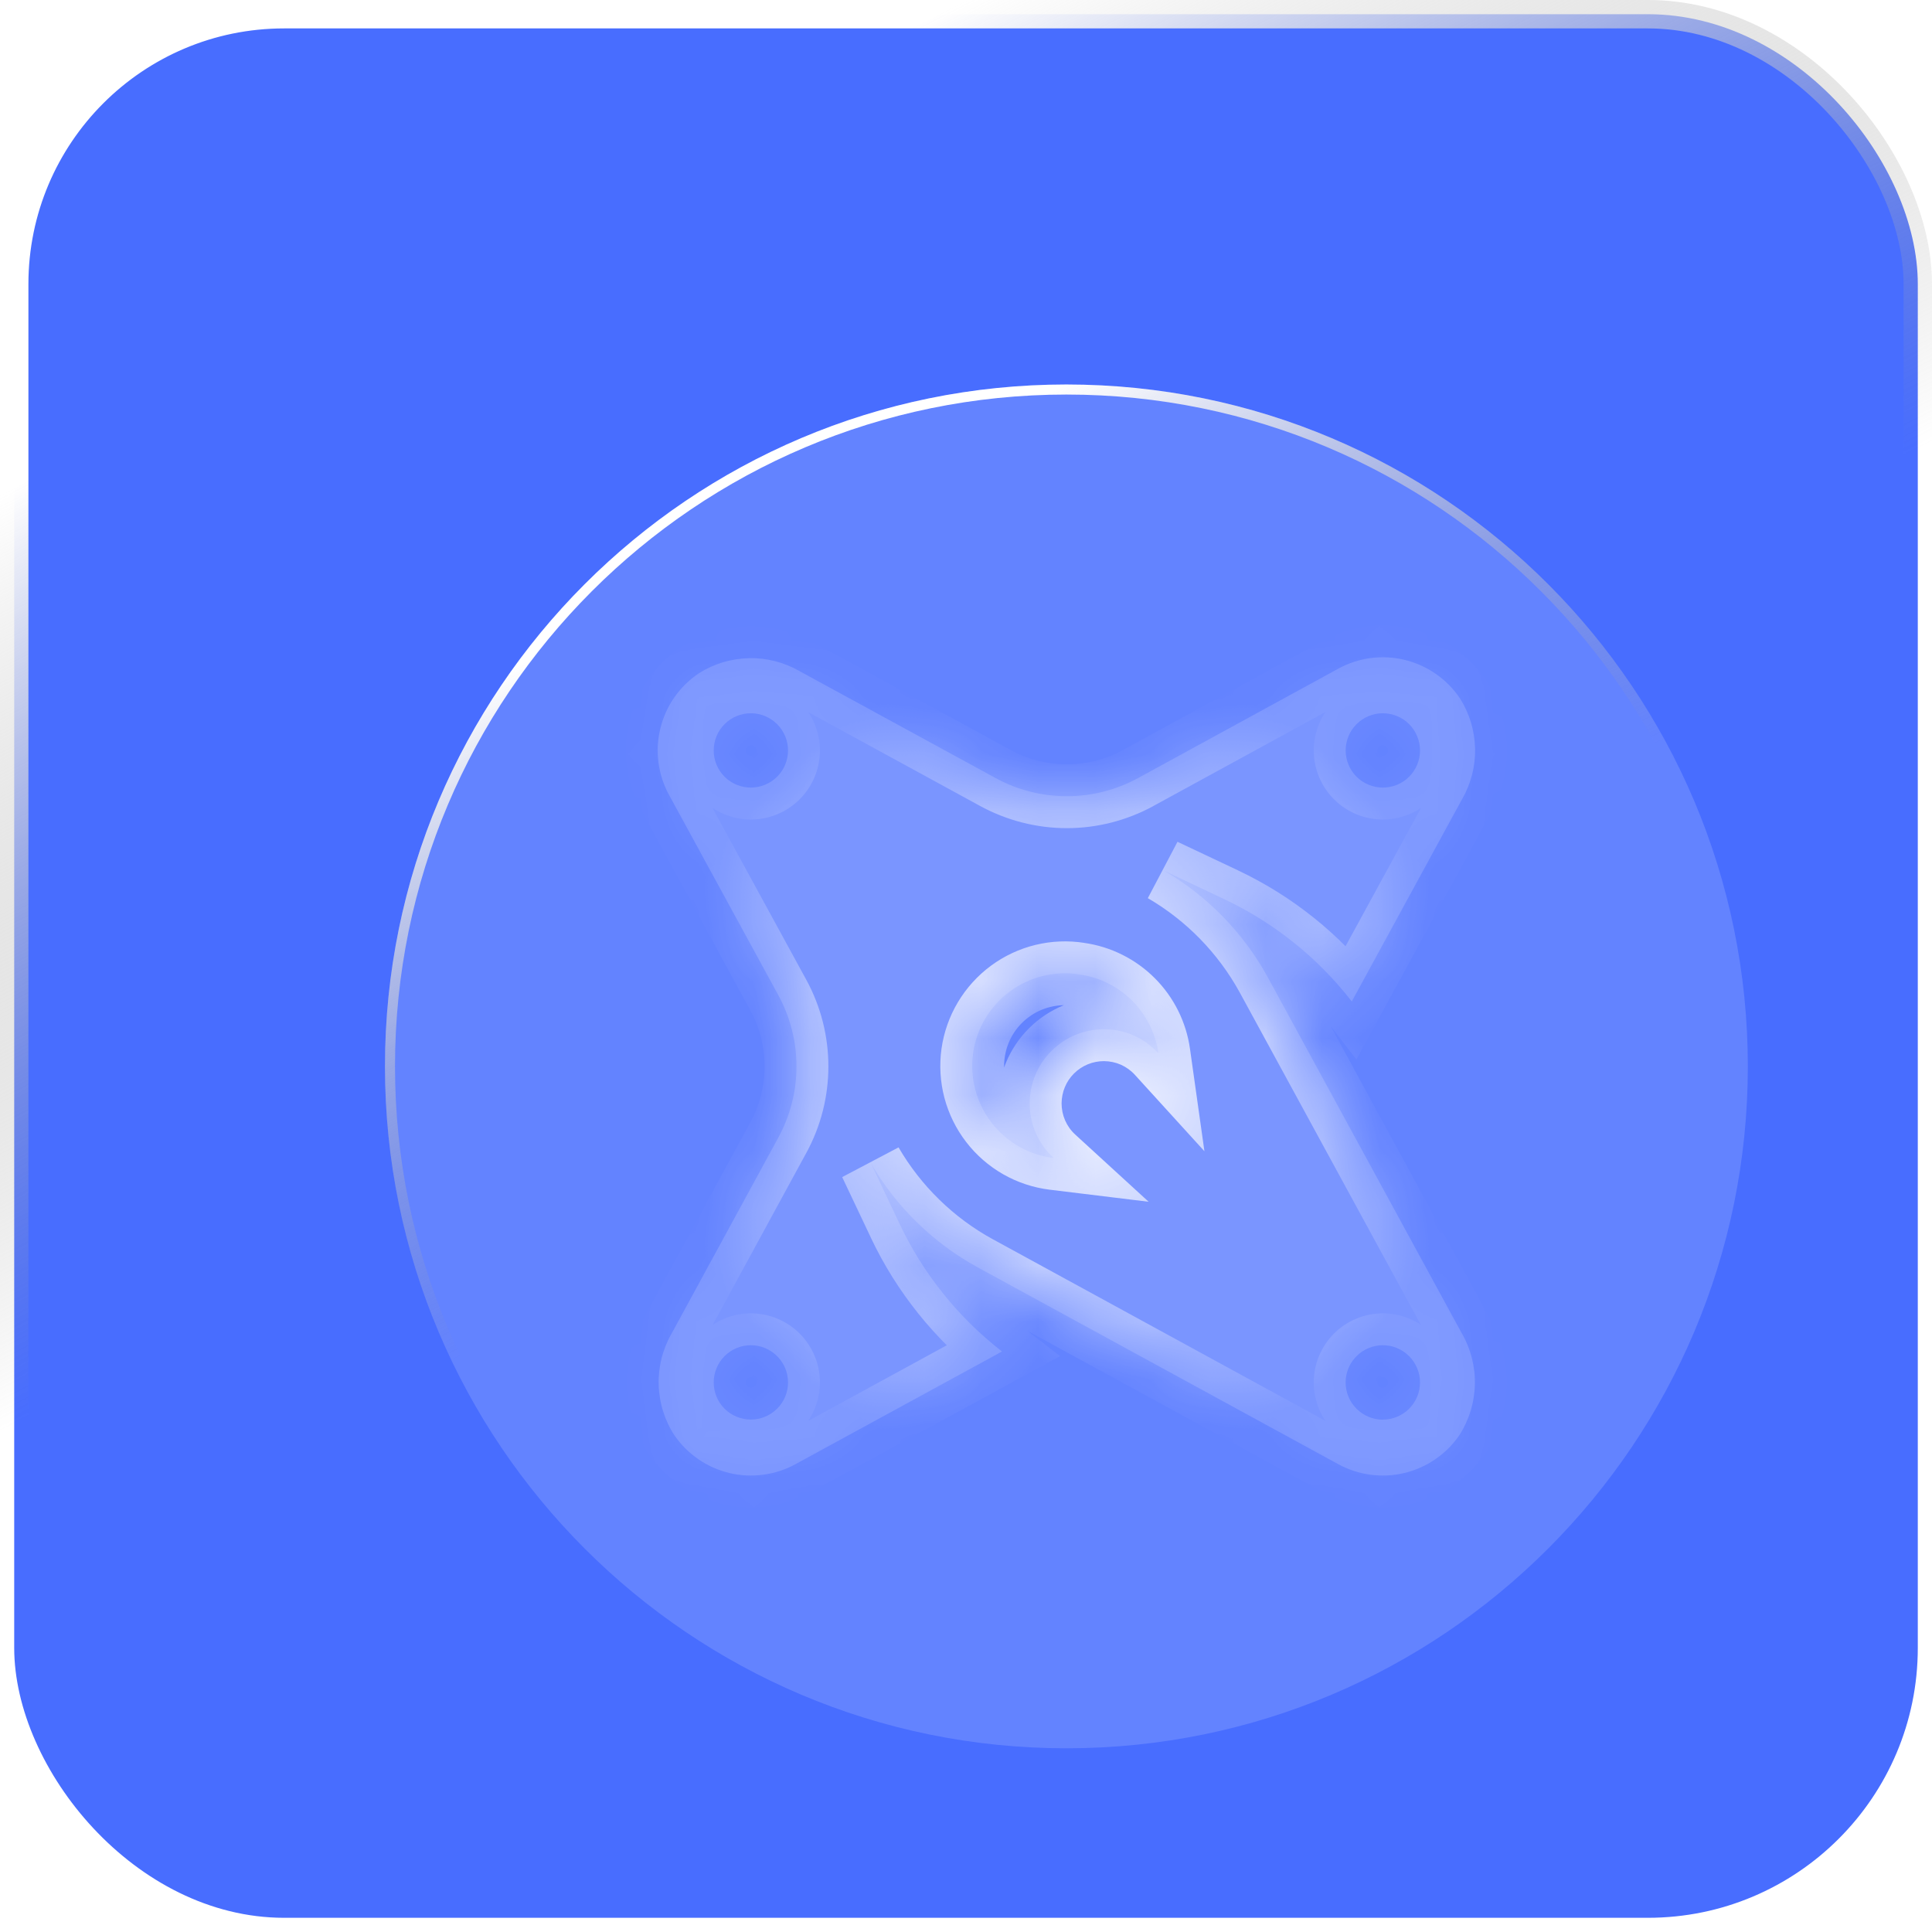
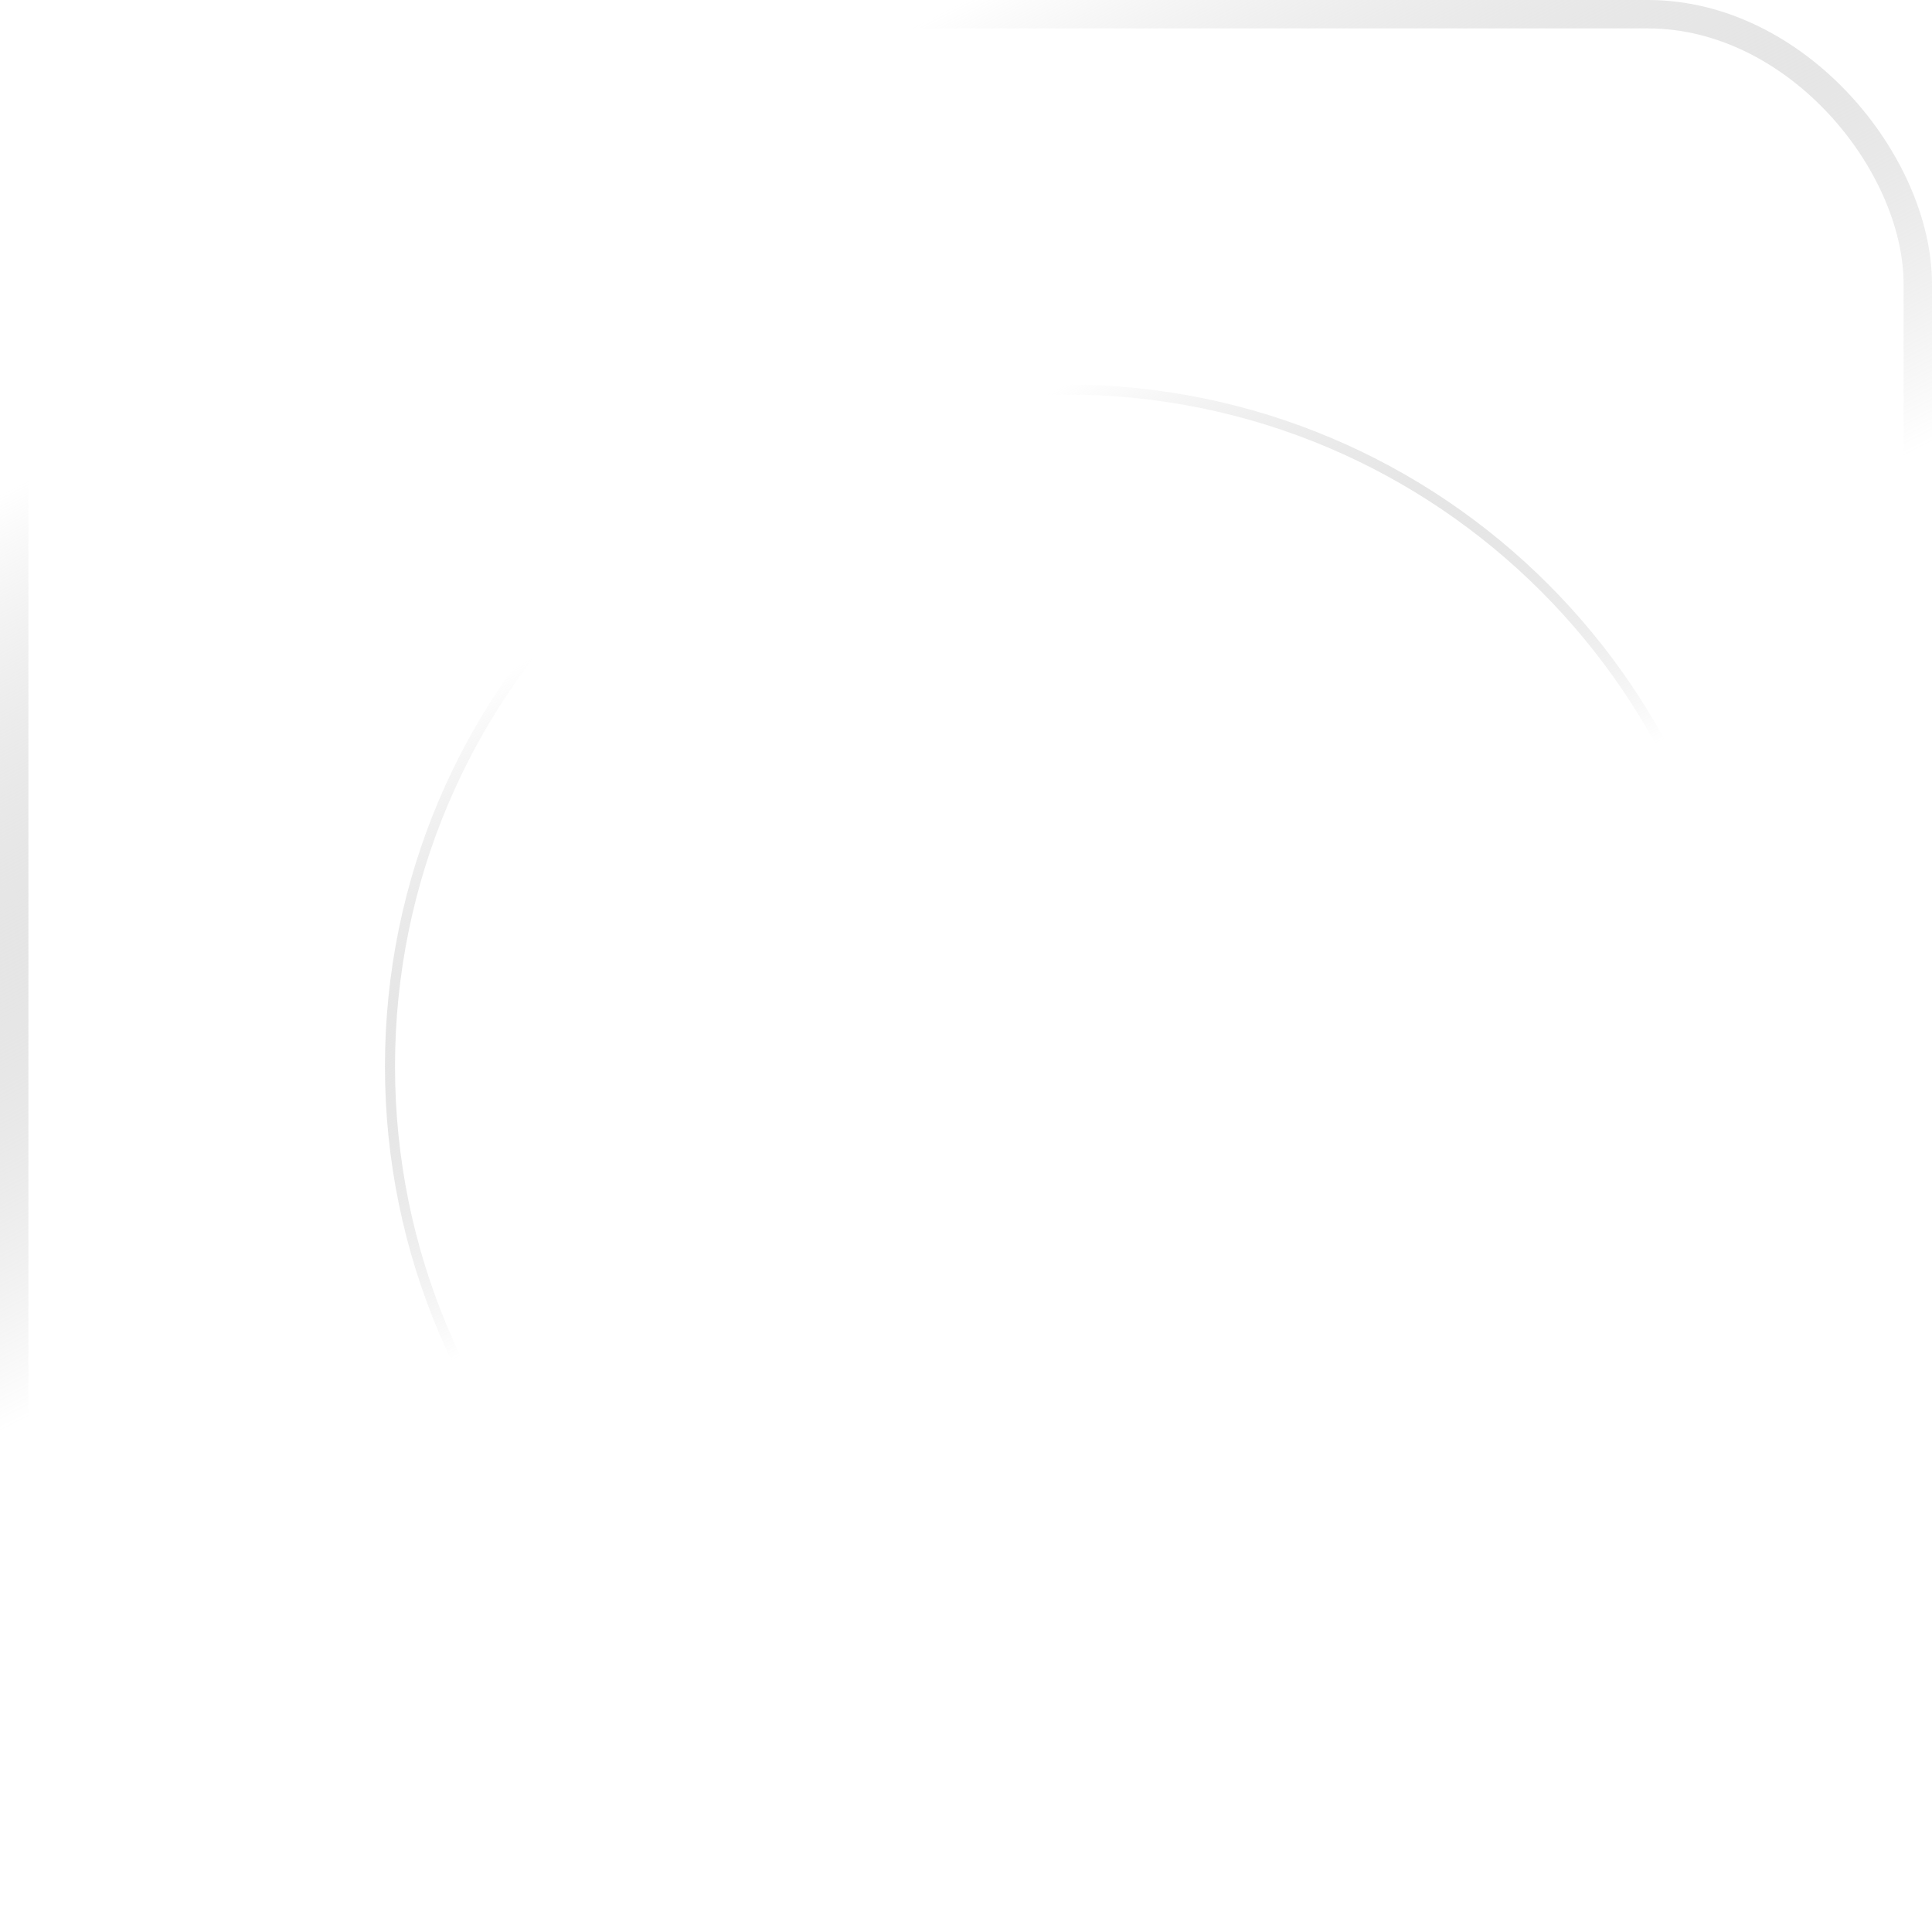
<svg xmlns="http://www.w3.org/2000/svg" width="34" height="34" viewBox="0 0 34 34" fill="none">
-   <rect x="0.25" y="0.25" width="33.5" height="33.5" rx="4.75" fill="#486DFF" />
  <rect x="0.25" y="0.25" width="33.5" height="33.5" rx="4.75" stroke="url(#paint0_linear_1169_4881)" stroke-width="0.5" />
  <g filter="url(#filter0_i_1169_4881)">
    <path d="M5.008 17C5.008 10.377 10.377 5 17 5C23.623 5 28.992 10.377 28.992 17C28.992 23.623 23.623 29 17 29C10.377 29 5.008 23.623 5.008 17Z" fill="white" fill-opacity="0.15" />
    <path d="M17 5.088C23.574 5.088 28.904 10.425 28.904 17C28.904 23.575 23.574 28.912 17 28.912C10.425 28.912 5.096 23.574 5.096 17C5.096 10.426 10.425 5.088 17 5.088Z" stroke="url(#paint1_linear_1169_4881)" stroke-width="0.177" />
    <g data-figma-bg-blur-radius="56.1169">
      <mask id="path-4-inside-1_1169_4881" fill="white">
        <path d="M20.541 15.426C20.113 14.648 19.482 14.001 18.715 13.554L19.778 14.057C20.657 14.472 21.426 15.088 22.022 15.857L23.962 12.299C24.119 12.028 24.198 11.719 24.192 11.406C24.185 11.093 24.093 10.788 23.926 10.523C23.698 10.185 23.353 9.944 22.957 9.847C22.561 9.75 22.143 9.805 21.786 10L18.261 11.926C17.876 12.136 17.445 12.245 17.008 12.245C16.57 12.245 16.139 12.136 15.755 11.926L12.306 10.045C12.035 9.889 11.726 9.809 11.413 9.816C11.1 9.823 10.795 9.915 10.53 10.083C10.192 10.31 9.951 10.655 9.855 11.051C9.758 11.447 9.812 11.865 10.007 12.222L11.93 15.746C12.14 16.131 12.25 16.562 12.25 17C12.25 17.437 12.14 17.868 11.93 18.253L10.054 21.698C9.895 21.974 9.816 22.287 9.825 22.605C9.834 22.922 9.931 23.231 10.105 23.497C10.335 23.828 10.679 24.063 11.072 24.156C11.465 24.249 11.878 24.193 12.232 24L15.867 22.017C15.097 21.42 14.479 20.65 14.064 19.77L13.561 18.707C14.008 19.474 14.655 20.105 15.433 20.533L21.784 24C22.138 24.193 22.55 24.249 22.943 24.156C23.335 24.063 23.68 23.829 23.91 23.498C24.083 23.232 24.179 22.922 24.188 22.604C24.196 22.287 24.117 21.973 23.958 21.697L20.541 15.426ZM22.569 10.785C22.654 10.785 22.74 10.802 22.819 10.835C22.898 10.867 22.971 10.916 23.031 10.976C23.092 11.037 23.14 11.109 23.173 11.189C23.206 11.268 23.223 11.353 23.223 11.439C23.223 11.525 23.206 11.61 23.173 11.69C23.14 11.769 23.092 11.841 23.031 11.902C22.971 11.963 22.898 12.011 22.819 12.044C22.74 12.076 22.654 12.093 22.569 12.093C22.395 12.093 22.229 12.024 22.106 11.902C21.983 11.779 21.915 11.613 21.915 11.439C21.915 11.266 21.983 11.1 22.106 10.977C22.229 10.854 22.395 10.785 22.569 10.785ZM11.447 12.093C11.273 12.093 11.107 12.024 10.984 11.902C10.861 11.779 10.793 11.613 10.793 11.439C10.793 11.266 10.861 11.1 10.984 10.977C11.107 10.854 11.273 10.785 11.447 10.785C11.62 10.785 11.786 10.854 11.909 10.977C12.032 11.1 12.101 11.266 12.101 11.439C12.101 11.613 12.032 11.779 11.909 11.902C11.786 12.024 11.62 12.093 11.447 12.093ZM11.447 23.215C11.273 23.215 11.107 23.146 10.984 23.024C10.861 22.901 10.793 22.735 10.793 22.561C10.793 22.388 10.861 22.221 10.984 22.099C11.107 21.976 11.273 21.907 11.447 21.907C11.62 21.907 11.786 21.976 11.909 22.099C12.032 22.221 12.101 22.388 12.101 22.561C12.101 22.735 12.032 22.901 11.909 23.024C11.786 23.146 11.62 23.215 11.447 23.215ZM17.662 16.346C17.491 16.346 17.321 16.379 17.163 16.444C17.004 16.509 16.86 16.605 16.739 16.726C16.617 16.847 16.521 16.99 16.455 17.148C16.389 17.306 16.355 17.476 16.354 17.647C16.353 17.829 16.39 18.009 16.463 18.175C16.536 18.341 16.643 18.491 16.777 18.613C16.561 18.587 16.354 18.518 16.165 18.411C15.977 18.303 15.812 18.159 15.68 17.987C15.548 17.815 15.451 17.619 15.396 17.409C15.341 17.199 15.328 16.98 15.358 16.766C15.388 16.551 15.461 16.344 15.572 16.158C15.683 15.972 15.83 15.809 16.004 15.681C16.179 15.552 16.377 15.459 16.588 15.408C16.799 15.356 17.017 15.347 17.231 15.382C17.582 15.431 17.907 15.593 18.158 15.844C18.408 16.094 18.57 16.419 18.62 16.77C18.498 16.637 18.351 16.53 18.186 16.457C18.021 16.384 17.843 16.346 17.662 16.346ZM22.569 23.217C22.395 23.217 22.229 23.148 22.106 23.025C21.983 22.902 21.914 22.736 21.914 22.562C21.914 22.388 21.983 22.222 22.106 22.099C22.229 21.976 22.395 21.907 22.569 21.907C22.742 21.907 22.909 21.976 23.031 22.099C23.154 22.222 23.223 22.388 23.223 22.562C23.223 22.735 23.154 22.902 23.031 23.024C22.909 23.147 22.742 23.216 22.569 23.216" />
      </mask>
-       <path d="M20.541 15.426C20.113 14.648 19.482 14.001 18.715 13.554L19.778 14.057C20.657 14.472 21.426 15.088 22.022 15.857L23.962 12.299C24.119 12.028 24.198 11.719 24.192 11.406C24.185 11.093 24.093 10.788 23.926 10.523C23.698 10.185 23.353 9.944 22.957 9.847C22.561 9.75 22.143 9.805 21.786 10L18.261 11.926C17.876 12.136 17.445 12.245 17.008 12.245C16.57 12.245 16.139 12.136 15.755 11.926L12.306 10.045C12.035 9.889 11.726 9.809 11.413 9.816C11.1 9.823 10.795 9.915 10.53 10.083C10.192 10.31 9.951 10.655 9.855 11.051C9.758 11.447 9.812 11.865 10.007 12.222L11.93 15.746C12.14 16.131 12.25 16.562 12.25 17C12.25 17.437 12.14 17.868 11.93 18.253L10.054 21.698C9.895 21.974 9.816 22.287 9.825 22.605C9.834 22.922 9.931 23.231 10.105 23.497C10.335 23.828 10.679 24.063 11.072 24.156C11.465 24.249 11.878 24.193 12.232 24L15.867 22.017C15.097 21.42 14.479 20.65 14.064 19.77L13.561 18.707C14.008 19.474 14.655 20.105 15.433 20.533L21.784 24C22.138 24.193 22.55 24.249 22.943 24.156C23.335 24.063 23.68 23.829 23.91 23.498C24.083 23.232 24.179 22.922 24.188 22.604C24.196 22.287 24.117 21.973 23.958 21.697L20.541 15.426ZM22.569 10.785C22.654 10.785 22.74 10.802 22.819 10.835C22.898 10.867 22.971 10.916 23.031 10.976C23.092 11.037 23.14 11.109 23.173 11.189C23.206 11.268 23.223 11.353 23.223 11.439C23.223 11.525 23.206 11.61 23.173 11.69C23.14 11.769 23.092 11.841 23.031 11.902C22.971 11.963 22.898 12.011 22.819 12.044C22.74 12.076 22.654 12.093 22.569 12.093C22.395 12.093 22.229 12.024 22.106 11.902C21.983 11.779 21.915 11.613 21.915 11.439C21.915 11.266 21.983 11.1 22.106 10.977C22.229 10.854 22.395 10.785 22.569 10.785ZM11.447 12.093C11.273 12.093 11.107 12.024 10.984 11.902C10.861 11.779 10.793 11.613 10.793 11.439C10.793 11.266 10.861 11.1 10.984 10.977C11.107 10.854 11.273 10.785 11.447 10.785C11.62 10.785 11.786 10.854 11.909 10.977C12.032 11.1 12.101 11.266 12.101 11.439C12.101 11.613 12.032 11.779 11.909 11.902C11.786 12.024 11.62 12.093 11.447 12.093ZM11.447 23.215C11.273 23.215 11.107 23.146 10.984 23.024C10.861 22.901 10.793 22.735 10.793 22.561C10.793 22.388 10.861 22.221 10.984 22.099C11.107 21.976 11.273 21.907 11.447 21.907C11.62 21.907 11.786 21.976 11.909 22.099C12.032 22.221 12.101 22.388 12.101 22.561C12.101 22.735 12.032 22.901 11.909 23.024C11.786 23.146 11.62 23.215 11.447 23.215ZM17.662 16.346C17.491 16.346 17.321 16.379 17.163 16.444C17.004 16.509 16.86 16.605 16.739 16.726C16.617 16.847 16.521 16.99 16.455 17.148C16.389 17.306 16.355 17.476 16.354 17.647C16.353 17.829 16.39 18.009 16.463 18.175C16.536 18.341 16.643 18.491 16.777 18.613C16.561 18.587 16.354 18.518 16.165 18.411C15.977 18.303 15.812 18.159 15.68 17.987C15.548 17.815 15.451 17.619 15.396 17.409C15.341 17.199 15.328 16.98 15.358 16.766C15.388 16.551 15.461 16.344 15.572 16.158C15.683 15.972 15.83 15.809 16.004 15.681C16.179 15.552 16.377 15.459 16.588 15.408C16.799 15.356 17.017 15.347 17.231 15.382C17.582 15.431 17.907 15.593 18.158 15.844C18.408 16.094 18.57 16.419 18.62 16.77C18.498 16.637 18.351 16.53 18.186 16.457C18.021 16.384 17.843 16.346 17.662 16.346ZM22.569 23.217C22.395 23.217 22.229 23.148 22.106 23.025C21.983 22.902 21.914 22.736 21.914 22.562C21.914 22.388 21.983 22.222 22.106 22.099C22.229 21.976 22.395 21.907 22.569 21.907C22.742 21.907 22.909 21.976 23.031 22.099C23.154 22.222 23.223 22.388 23.223 22.562C23.223 22.735 23.154 22.902 23.031 23.024C22.909 23.147 22.742 23.216 22.569 23.216" fill="white" fill-opacity="0.15" />
-       <path d="M20.541 15.426L21.033 15.157L21.032 15.156L20.541 15.426ZM18.715 13.554L18.955 13.047L18.433 14.039L18.715 13.554ZM19.778 14.057L19.538 14.564L19.538 14.564L19.778 14.057ZM22.022 15.857L21.579 16.201L22.104 16.878L22.515 16.125L22.022 15.857ZM23.962 12.299L23.476 12.019L23.47 12.03L23.962 12.299ZM23.926 10.523L24.4 10.223L24.396 10.216L24.392 10.21L23.926 10.523ZM21.786 10L21.517 9.507L21.517 9.507L21.786 10ZM18.261 11.926L18.529 12.419L18.529 12.418L18.261 11.926ZM17.008 12.245V11.684V12.245ZM15.755 11.926L16.023 11.433L16.023 11.433L15.755 11.926ZM12.306 10.045L12.026 10.531L12.038 10.537L12.306 10.045ZM10.53 10.083L10.23 9.609L10.223 9.613L10.217 9.617L10.53 10.083ZM10.007 12.222L9.514 12.491L9.515 12.491L10.007 12.222ZM11.93 15.746L12.423 15.477L12.423 15.477L11.93 15.746ZM12.25 17H11.689H12.25ZM11.93 18.253L11.438 17.984L11.437 17.984L11.93 18.253ZM10.054 21.698L10.54 21.979L10.547 21.967L10.054 21.698ZM10.105 23.497L9.636 23.804L9.64 23.811L9.644 23.817L10.105 23.497ZM12.232 24L12.501 24.493L12.501 24.493L12.232 24ZM15.867 22.017L16.136 22.51L16.889 22.099L16.211 21.574L15.867 22.017ZM14.064 19.77L14.571 19.53L14.571 19.529L14.064 19.77ZM13.561 18.707L14.046 18.425L13.054 18.948L13.561 18.707ZM15.433 20.533L15.163 21.025L15.164 21.025L15.433 20.533ZM21.784 24L21.515 24.493L21.515 24.493L21.784 24ZM23.91 23.498L24.37 23.818L24.375 23.811L24.38 23.804L23.91 23.498ZM23.958 21.697L23.465 21.966L23.472 21.978L23.958 21.697ZM22.569 10.785V11.346V10.785ZM22.569 12.093V11.532V12.093ZM11.447 12.093V12.655V12.093ZM10.793 11.439H10.231H10.793ZM12.101 11.439H12.662H12.101ZM11.447 23.215V22.654V23.215ZM10.793 22.561H10.231H10.793ZM11.447 21.907V22.468V21.907ZM12.101 22.561H12.662H12.101ZM17.662 16.346L17.661 16.907L17.662 16.907L17.662 16.346ZM16.354 17.647L16.915 17.65L16.915 17.649L16.354 17.647ZM16.777 18.613L16.709 19.17L18.447 19.382L17.156 18.2L16.777 18.613ZM17.231 15.382L17.143 15.936L17.153 15.937L17.231 15.382ZM18.62 16.77L18.205 17.148L19.429 18.493L19.175 16.692L18.62 16.77ZM21.914 22.562H22.475H21.914ZM22.569 21.907V22.468V21.907ZM23.223 22.562H22.662H23.223ZM20.541 15.426L21.032 15.156C20.556 14.288 19.853 13.567 18.998 13.069L18.715 13.554L18.433 14.039C19.112 14.434 19.67 15.007 20.049 15.696L20.541 15.426ZM18.715 13.554L18.475 14.061L19.538 14.564L19.778 14.057L20.018 13.549L18.955 13.047L18.715 13.554ZM19.778 14.057L19.538 14.564C20.338 14.941 21.037 15.502 21.579 16.201L22.022 15.857L22.465 15.513C21.815 14.675 20.977 14.002 20.017 13.549L19.778 14.057ZM22.022 15.857L22.515 16.125L24.455 12.568L23.962 12.299L23.47 12.03L21.529 15.588L22.022 15.857ZM23.962 12.299L24.448 12.58C24.656 12.22 24.762 11.81 24.753 11.395L24.192 11.406L23.631 11.418C23.635 11.628 23.582 11.836 23.476 12.019L23.962 12.299ZM24.192 11.406L24.753 11.395C24.744 10.979 24.622 10.574 24.4 10.223L23.926 10.523L23.452 10.823C23.565 11.001 23.627 11.207 23.631 11.418L24.192 11.406ZM23.926 10.523L24.392 10.21C24.086 9.756 23.622 9.432 23.09 9.302L22.957 9.847L22.824 10.392C23.084 10.456 23.311 10.614 23.46 10.836L23.926 10.523ZM22.957 9.847L23.09 9.302C22.559 9.172 21.997 9.245 21.517 9.507L21.786 10L22.054 10.493C22.289 10.364 22.564 10.329 22.824 10.392L22.957 9.847ZM21.786 10L21.517 9.507L17.991 11.434L18.261 11.926L18.529 12.418L22.055 10.492L21.786 10ZM18.261 11.926L17.992 11.433C17.69 11.598 17.352 11.684 17.008 11.684V12.245V12.807C17.539 12.807 18.062 12.673 18.529 12.419L18.261 11.926ZM17.008 12.245V11.684C16.664 11.684 16.325 11.598 16.023 11.433L15.755 11.926L15.486 12.419C15.953 12.673 16.476 12.807 17.008 12.807V12.245ZM15.755 11.926L16.023 11.433L12.575 9.552L12.306 10.045L12.038 10.537L15.486 12.419L15.755 11.926ZM12.306 10.045L12.587 9.559C12.227 9.351 11.817 9.246 11.401 9.255L11.413 9.816L11.425 10.377C11.636 10.373 11.844 10.426 12.026 10.531L12.306 10.045ZM11.413 9.816L11.401 9.255C10.986 9.264 10.581 9.386 10.23 9.609L10.53 10.083L10.831 10.557C11.009 10.444 11.214 10.382 11.425 10.377L11.413 9.816ZM10.53 10.083L10.217 9.617C9.763 9.923 9.439 10.386 9.309 10.918L9.855 11.051L10.4 11.185C10.463 10.925 10.622 10.698 10.844 10.548L10.53 10.083ZM9.855 11.051L9.309 10.918C9.18 11.45 9.253 12.01 9.514 12.491L10.007 12.222L10.5 11.954C10.372 11.719 10.336 11.444 10.4 11.185L9.855 11.051ZM10.007 12.222L9.515 12.491L11.438 16.015L11.93 15.746L12.423 15.477L10.5 11.954L10.007 12.222ZM11.93 15.746L11.438 16.015C11.602 16.317 11.689 16.655 11.689 17H12.25H12.811C12.811 16.468 12.678 15.944 12.423 15.477L11.93 15.746ZM12.25 17H11.689C11.689 17.343 11.602 17.682 11.438 17.984L11.93 18.253L12.423 18.521C12.678 18.055 12.811 17.531 12.811 17H12.25ZM11.93 18.253L11.437 17.984L9.561 21.43L10.054 21.698L10.547 21.967L12.423 18.521L11.93 18.253ZM10.054 21.698L9.568 21.418C9.357 21.783 9.252 22.2 9.264 22.621L9.825 22.605L10.386 22.589C10.38 22.375 10.433 22.164 10.54 21.979L10.054 21.698ZM9.825 22.605L9.264 22.621C9.276 23.042 9.405 23.452 9.636 23.804L10.105 23.497L10.574 23.189C10.457 23.01 10.392 22.803 10.386 22.589L9.825 22.605ZM10.105 23.497L9.644 23.817C9.953 24.262 10.415 24.577 10.943 24.702L11.072 24.156L11.201 23.61C10.943 23.549 10.717 23.395 10.566 23.177L10.105 23.497ZM11.072 24.156L10.943 24.702C11.47 24.827 12.025 24.752 12.501 24.493L12.232 24L11.963 23.508C11.731 23.634 11.459 23.671 11.201 23.61L11.072 24.156ZM12.232 24L12.501 24.493L16.136 22.51L15.867 22.017L15.598 21.524L11.963 23.508L12.232 24ZM15.867 22.017L16.211 21.574C15.511 21.031 14.949 20.331 14.571 19.53L14.064 19.77L13.556 20.009C14.01 20.97 14.684 21.81 15.523 22.461L15.867 22.017ZM14.064 19.77L14.571 19.529L14.068 18.467L13.561 18.707L13.054 18.948L13.557 20.01L14.064 19.77ZM13.561 18.707L13.076 18.99C13.574 19.845 14.296 20.548 15.163 21.025L15.433 20.533L15.703 20.041C15.014 19.663 14.441 19.104 14.046 18.425L13.561 18.707ZM15.433 20.533L15.164 21.025L21.515 24.493L21.784 24L22.053 23.508L15.702 20.04L15.433 20.533ZM21.784 24L21.515 24.493C21.991 24.752 22.545 24.827 23.072 24.702L22.943 24.156L22.814 23.61C22.556 23.671 22.285 23.634 22.052 23.508L21.784 24ZM22.943 24.156L23.072 24.702C23.599 24.578 24.061 24.263 24.37 23.818L23.91 23.498L23.449 23.178C23.298 23.395 23.072 23.549 22.814 23.61L22.943 24.156ZM23.91 23.498L24.38 23.804C24.61 23.451 24.738 23.041 24.749 22.619L24.188 22.604L23.627 22.59C23.621 22.804 23.556 23.012 23.439 23.192L23.91 23.498ZM24.188 22.604L24.749 22.619C24.76 22.198 24.654 21.782 24.444 21.417L23.958 21.697L23.472 21.978C23.579 22.164 23.633 22.375 23.627 22.59L24.188 22.604ZM23.958 21.697L24.45 21.429L21.033 15.157L20.541 15.426L20.048 15.694L23.465 21.966L23.958 21.697ZM22.569 10.785V11.346C22.581 11.346 22.593 11.348 22.604 11.353L22.819 10.835L23.034 10.316C22.886 10.255 22.728 10.224 22.569 10.224V10.785ZM22.819 10.835L22.604 11.353C22.616 11.358 22.626 11.364 22.634 11.373L23.031 10.976L23.428 10.58C23.315 10.467 23.181 10.377 23.034 10.316L22.819 10.835ZM23.031 10.976L22.634 11.373C22.643 11.382 22.65 11.392 22.655 11.403L23.173 11.189L23.692 10.974C23.631 10.826 23.541 10.692 23.428 10.58L23.031 10.976ZM23.173 11.189L22.655 11.403C22.659 11.415 22.662 11.427 22.662 11.439H23.223H23.784C23.784 11.279 23.753 11.121 23.692 10.974L23.173 11.189ZM23.223 11.439H22.662C22.662 11.451 22.659 11.463 22.655 11.475L23.173 11.69L23.692 11.904C23.753 11.757 23.784 11.599 23.784 11.439H23.223ZM23.173 11.69L22.655 11.475C22.65 11.486 22.643 11.496 22.634 11.505L23.031 11.902L23.428 12.299C23.541 12.186 23.631 12.052 23.692 11.904L23.173 11.69ZM23.031 11.902L22.634 11.505C22.626 11.514 22.616 11.52 22.604 11.525L22.819 12.044L23.034 12.562C23.181 12.501 23.315 12.411 23.428 12.299L23.031 11.902ZM22.819 12.044L22.604 11.525C22.593 11.53 22.581 11.532 22.569 11.532V12.093V12.655C22.728 12.655 22.886 12.623 23.034 12.562L22.819 12.044ZM22.569 12.093V11.532C22.544 11.532 22.52 11.522 22.503 11.505L22.106 11.902L21.709 12.299C21.937 12.527 22.246 12.655 22.569 12.655V12.093ZM22.106 11.902L22.503 11.505C22.485 11.488 22.476 11.464 22.476 11.439H21.915H21.353C21.353 11.762 21.481 12.071 21.709 12.299L22.106 11.902ZM21.915 11.439H22.476C22.476 11.415 22.485 11.391 22.503 11.374L22.106 10.977L21.709 10.58C21.481 10.808 21.353 11.117 21.353 11.439H21.915ZM22.106 10.977L22.503 11.374C22.521 11.355 22.545 11.346 22.569 11.346V10.785V10.224C22.245 10.224 21.936 10.353 21.709 10.58L22.106 10.977ZM11.447 12.093V11.532C11.422 11.532 11.398 11.522 11.381 11.505L10.984 11.902L10.587 12.299C10.815 12.527 11.124 12.655 11.447 12.655V12.093ZM10.984 11.902L11.381 11.505C11.364 11.488 11.354 11.464 11.354 11.439H10.793H10.231C10.231 11.762 10.359 12.071 10.587 12.299L10.984 11.902ZM10.793 11.439H11.354C11.354 11.415 11.364 11.391 11.381 11.374L10.984 10.977L10.587 10.58C10.359 10.808 10.231 11.117 10.231 11.439H10.793ZM10.984 10.977L11.381 11.374C11.398 11.356 11.422 11.347 11.447 11.347V10.785V10.224C11.124 10.224 10.815 10.352 10.587 10.58L10.984 10.977ZM11.447 10.785V11.347C11.471 11.347 11.495 11.356 11.512 11.374L11.909 10.977L12.306 10.58C12.078 10.352 11.769 10.224 11.447 10.224V10.785ZM11.909 10.977L11.512 11.374C11.53 11.391 11.54 11.415 11.54 11.439H12.101H12.662C12.662 11.117 12.534 10.808 12.306 10.58L11.909 10.977ZM12.101 11.439H11.54C11.54 11.464 11.53 11.488 11.512 11.505L11.909 11.902L12.306 12.299C12.534 12.071 12.662 11.762 12.662 11.439H12.101ZM11.909 11.902L11.512 11.505C11.495 11.522 11.471 11.532 11.447 11.532V12.093V12.655C11.769 12.655 12.078 12.527 12.306 12.299L11.909 11.902ZM11.447 23.215V22.654C11.422 22.654 11.398 22.644 11.381 22.627L10.984 23.024L10.587 23.421C10.815 23.648 11.124 23.776 11.447 23.776V23.215ZM10.984 23.024L11.381 22.627C11.364 22.61 11.354 22.586 11.354 22.561H10.793H10.231C10.231 22.884 10.359 23.193 10.587 23.421L10.984 23.024ZM10.793 22.561H11.354C11.354 22.537 11.364 22.513 11.381 22.496L10.984 22.099L10.587 21.702C10.359 21.93 10.231 22.239 10.231 22.561H10.793ZM10.984 22.099L11.381 22.496C11.398 22.478 11.422 22.468 11.447 22.468V21.907V21.346C11.124 21.346 10.815 21.474 10.587 21.702L10.984 22.099ZM11.447 21.907V22.468C11.471 22.468 11.495 22.478 11.512 22.496L11.909 22.099L12.306 21.702C12.078 21.474 11.769 21.346 11.447 21.346V21.907ZM11.909 22.099L11.512 22.496C11.53 22.513 11.54 22.537 11.54 22.561H12.101H12.662C12.662 22.239 12.534 21.93 12.306 21.702L11.909 22.099ZM12.101 22.561H11.54C11.54 22.586 11.53 22.61 11.512 22.627L11.909 23.024L12.306 23.421C12.534 23.193 12.662 22.884 12.662 22.561H12.101ZM11.909 23.024L11.512 22.627C11.495 22.644 11.471 22.654 11.447 22.654V23.215V23.776C11.769 23.776 12.078 23.648 12.306 23.421L11.909 23.024ZM17.662 16.346L17.664 15.785C17.419 15.784 17.176 15.832 16.949 15.925L17.163 16.444L17.376 16.963C17.466 16.926 17.563 16.907 17.661 16.907L17.662 16.346ZM17.163 16.444L16.949 15.925C16.723 16.018 16.517 16.155 16.343 16.328L16.739 16.726L17.134 17.124C17.204 17.055 17.286 17 17.376 16.963L17.163 16.444ZM16.739 16.726L16.343 16.328C16.169 16.501 16.031 16.706 15.937 16.932L16.455 17.148L16.973 17.364C17.01 17.274 17.065 17.193 17.134 17.124L16.739 16.726ZM16.455 17.148L15.937 16.932C15.843 17.158 15.794 17.401 15.793 17.646L16.354 17.647L16.915 17.649C16.916 17.551 16.935 17.454 16.973 17.364L16.455 17.148ZM16.354 17.647L15.793 17.645C15.792 17.904 15.845 18.162 15.949 18.4L16.463 18.175L16.977 17.95C16.936 17.855 16.915 17.753 16.915 17.65L16.354 17.647ZM16.463 18.175L15.949 18.4C16.053 18.638 16.206 18.851 16.398 19.027L16.777 18.613L17.156 18.2C17.079 18.13 17.019 18.045 16.977 17.95L16.463 18.175ZM16.777 18.613L16.845 18.056C16.703 18.039 16.567 17.994 16.443 17.923L16.165 18.411L15.887 18.898C16.14 19.042 16.419 19.135 16.709 19.17L16.777 18.613ZM16.165 18.411L16.443 17.923C16.32 17.853 16.212 17.758 16.125 17.645L15.68 17.987L15.235 18.329C15.412 18.56 15.634 18.753 15.887 18.898L16.165 18.411ZM15.68 17.987L16.125 17.645C16.038 17.532 15.975 17.404 15.939 17.266L15.396 17.409L14.853 17.552C14.928 17.834 15.057 18.098 15.235 18.329L15.68 17.987ZM15.396 17.409L15.939 17.266C15.902 17.128 15.894 16.985 15.914 16.844L15.358 16.766L14.802 16.688C14.762 16.976 14.779 17.27 14.853 17.552L15.396 17.409ZM15.358 16.766L15.914 16.844C15.934 16.703 15.981 16.567 16.054 16.445L15.572 16.158L15.09 15.871C14.941 16.121 14.843 16.399 14.802 16.688L15.358 16.766ZM15.572 16.158L16.054 16.445C16.127 16.323 16.223 16.216 16.338 16.132L16.004 15.681L15.671 15.229C15.437 15.402 15.239 15.621 15.09 15.871L15.572 16.158ZM16.004 15.681L16.338 16.132C16.452 16.047 16.582 15.986 16.721 15.953L16.588 15.408L16.455 14.862C16.172 14.931 15.905 15.056 15.671 15.229L16.004 15.681ZM16.588 15.408L16.721 15.953C16.859 15.919 17.003 15.913 17.143 15.936L17.231 15.382L17.32 14.827C17.032 14.781 16.738 14.793 16.455 14.862L16.588 15.408ZM17.231 15.382L17.153 15.937C17.383 15.97 17.597 16.076 17.761 16.24L18.158 15.844L18.555 15.447C18.218 15.11 17.781 14.892 17.31 14.826L17.231 15.382ZM18.158 15.844L17.761 16.24C17.925 16.405 18.032 16.618 18.064 16.848L18.62 16.77L19.175 16.692C19.109 16.22 18.891 15.783 18.555 15.447L18.158 15.844ZM18.62 16.77L19.035 16.392C18.861 16.201 18.649 16.048 18.413 15.944L18.186 16.457L17.959 16.97C18.052 17.012 18.136 17.072 18.205 17.148L18.62 16.77ZM18.186 16.457L18.413 15.944C18.177 15.839 17.921 15.785 17.663 15.785L17.662 16.346L17.662 16.907C17.764 16.908 17.865 16.929 17.959 16.97L18.186 16.457ZM22.569 23.217V22.655C22.544 22.655 22.52 22.646 22.503 22.628L22.106 23.025L21.709 23.422C21.937 23.65 22.246 23.778 22.569 23.778V23.217ZM22.106 23.025L22.503 22.628C22.485 22.61 22.475 22.587 22.475 22.562H21.914H21.353C21.353 22.884 21.481 23.194 21.709 23.422L22.106 23.025ZM21.914 22.562H22.475C22.475 22.537 22.485 22.513 22.503 22.496L22.106 22.099L21.709 21.702C21.481 21.93 21.353 22.239 21.353 22.562H21.914ZM22.106 22.099L22.503 22.496C22.52 22.478 22.544 22.468 22.569 22.468V21.907V21.346C22.246 21.346 21.937 21.474 21.709 21.702L22.106 22.099ZM22.569 21.907V22.468C22.593 22.468 22.617 22.478 22.634 22.496L23.031 22.099L23.428 21.702C23.2 21.474 22.891 21.346 22.569 21.346V21.907ZM23.031 22.099L22.634 22.496C22.652 22.513 22.662 22.537 22.662 22.562H23.223H23.784C23.784 22.239 23.656 21.93 23.428 21.702L23.031 22.099ZM23.223 22.562H22.662C22.662 22.586 22.652 22.61 22.634 22.628L23.031 23.024L23.428 23.421C23.656 23.193 23.784 22.884 23.784 22.562H23.223ZM23.031 23.024L22.634 22.628C22.617 22.645 22.593 22.655 22.569 22.655V23.216V23.777C22.891 23.777 23.2 23.649 23.428 23.421L23.031 23.024Z" fill="url(#paint2_radial_1169_4881)" mask="url(#path-4-inside-1_1169_4881)" />
    </g>
  </g>
  <defs>
    <filter id="filter0_i_1169_4881" x="5.008" y="5" width="25.163" height="25.178" filterUnits="userSpaceOnUse" color-interpolation-filters="sRGB">
      <feFlood flood-opacity="0" result="BackgroundImageFix" />
      <feBlend mode="normal" in="SourceGraphic" in2="BackgroundImageFix" result="shape" />
      <feColorMatrix in="SourceAlpha" type="matrix" values="0 0 0 0 0 0 0 0 0 0 0 0 0 0 0 0 0 0 127 0" result="hardAlpha" />
      <feOffset dx="1.767" dy="1.767" />
      <feGaussianBlur stdDeviation="0.589" />
      <feComposite in2="hardAlpha" operator="arithmetic" k2="-1" k3="1" />
      <feColorMatrix type="matrix" values="0 0 0 0 1 0 0 0 0 1 0 0 0 0 1 0 0 0 0.25 0" />
      <feBlend mode="normal" in2="shape" result="effect1_innerShadow_1169_4881" />
    </filter>
    <clipPath id="bgblur_0_1169_4881_clip_path" transform="translate(46.309 46.317)">
      <path d="M20.541 15.426C20.113 14.648 19.482 14.001 18.715 13.554L19.778 14.057C20.657 14.472 21.426 15.088 22.022 15.857L23.962 12.299C24.119 12.028 24.198 11.719 24.192 11.406C24.185 11.093 24.093 10.788 23.926 10.523C23.698 10.185 23.353 9.944 22.957 9.847C22.561 9.75 22.143 9.805 21.786 10L18.261 11.926C17.876 12.136 17.445 12.245 17.008 12.245C16.57 12.245 16.139 12.136 15.755 11.926L12.306 10.045C12.035 9.889 11.726 9.809 11.413 9.816C11.1 9.823 10.795 9.915 10.53 10.083C10.192 10.31 9.951 10.655 9.855 11.051C9.758 11.447 9.812 11.865 10.007 12.222L11.93 15.746C12.14 16.131 12.25 16.562 12.25 17C12.25 17.437 12.14 17.868 11.93 18.253L10.054 21.698C9.895 21.974 9.816 22.287 9.825 22.605C9.834 22.922 9.931 23.231 10.105 23.497C10.335 23.828 10.679 24.063 11.072 24.156C11.465 24.249 11.878 24.193 12.232 24L15.867 22.017C15.097 21.42 14.479 20.65 14.064 19.77L13.561 18.707C14.008 19.474 14.655 20.105 15.433 20.533L21.784 24C22.138 24.193 22.55 24.249 22.943 24.156C23.335 24.063 23.68 23.829 23.91 23.498C24.083 23.232 24.179 22.922 24.188 22.604C24.196 22.287 24.117 21.973 23.958 21.697L20.541 15.426ZM22.569 10.785C22.654 10.785 22.74 10.802 22.819 10.835C22.898 10.867 22.971 10.916 23.031 10.976C23.092 11.037 23.14 11.109 23.173 11.189C23.206 11.268 23.223 11.353 23.223 11.439C23.223 11.525 23.206 11.61 23.173 11.69C23.14 11.769 23.092 11.841 23.031 11.902C22.971 11.963 22.898 12.011 22.819 12.044C22.74 12.076 22.654 12.093 22.569 12.093C22.395 12.093 22.229 12.024 22.106 11.902C21.983 11.779 21.915 11.613 21.915 11.439C21.915 11.266 21.983 11.1 22.106 10.977C22.229 10.854 22.395 10.785 22.569 10.785ZM11.447 12.093C11.273 12.093 11.107 12.024 10.984 11.902C10.861 11.779 10.793 11.613 10.793 11.439C10.793 11.266 10.861 11.1 10.984 10.977C11.107 10.854 11.273 10.785 11.447 10.785C11.62 10.785 11.786 10.854 11.909 10.977C12.032 11.1 12.101 11.266 12.101 11.439C12.101 11.613 12.032 11.779 11.909 11.902C11.786 12.024 11.62 12.093 11.447 12.093ZM11.447 23.215C11.273 23.215 11.107 23.146 10.984 23.024C10.861 22.901 10.793 22.735 10.793 22.561C10.793 22.388 10.861 22.221 10.984 22.099C11.107 21.976 11.273 21.907 11.447 21.907C11.62 21.907 11.786 21.976 11.909 22.099C12.032 22.221 12.101 22.388 12.101 22.561C12.101 22.735 12.032 22.901 11.909 23.024C11.786 23.146 11.62 23.215 11.447 23.215ZM17.662 16.346C17.491 16.346 17.321 16.379 17.163 16.444C17.004 16.509 16.86 16.605 16.739 16.726C16.617 16.847 16.521 16.99 16.455 17.148C16.389 17.306 16.355 17.476 16.354 17.647C16.353 17.829 16.39 18.009 16.463 18.175C16.536 18.341 16.643 18.491 16.777 18.613C16.561 18.587 16.354 18.518 16.165 18.411C15.977 18.303 15.812 18.159 15.68 17.987C15.548 17.815 15.451 17.619 15.396 17.409C15.341 17.199 15.328 16.98 15.358 16.766C15.388 16.551 15.461 16.344 15.572 16.158C15.683 15.972 15.83 15.809 16.004 15.681C16.179 15.552 16.377 15.459 16.588 15.408C16.799 15.356 17.017 15.347 17.231 15.382C17.582 15.431 17.907 15.593 18.158 15.844C18.408 16.094 18.57 16.419 18.62 16.77C18.498 16.637 18.351 16.53 18.186 16.457C18.021 16.384 17.843 16.346 17.662 16.346ZM22.569 23.217C22.395 23.217 22.229 23.148 22.106 23.025C21.983 22.902 21.914 22.736 21.914 22.562C21.914 22.388 21.983 22.222 22.106 22.099C22.229 21.976 22.395 21.907 22.569 21.907C22.742 21.907 22.909 21.976 23.031 22.099C23.154 22.222 23.223 22.388 23.223 22.562C23.223 22.735 23.154 22.902 23.031 23.024C22.909 23.147 22.742 23.216 22.569 23.216" />
    </clipPath>
    <linearGradient id="paint0_linear_1169_4881" x1="17" y1="0" x2="23.694" y2="13.069" gradientUnits="userSpaceOnUse">
      <stop stop-color="white" />
      <stop offset="1" stop-color="#999999" stop-opacity="0" />
    </linearGradient>
    <linearGradient id="paint1_linear_1169_4881" x1="17" y1="5" x2="21.727" y2="14.223" gradientUnits="userSpaceOnUse">
      <stop stop-color="white" />
      <stop offset="1" stop-color="#999999" stop-opacity="0" />
    </linearGradient>
    <radialGradient id="paint2_radial_1169_4881" cx="0" cy="0" r="1" gradientUnits="userSpaceOnUse" gradientTransform="translate(17 17) rotate(90) scale(7.2 7.192)">
      <stop stop-color="white" />
      <stop offset="1" stop-color="white" stop-opacity="0.05" />
    </radialGradient>
  </defs>
</svg>